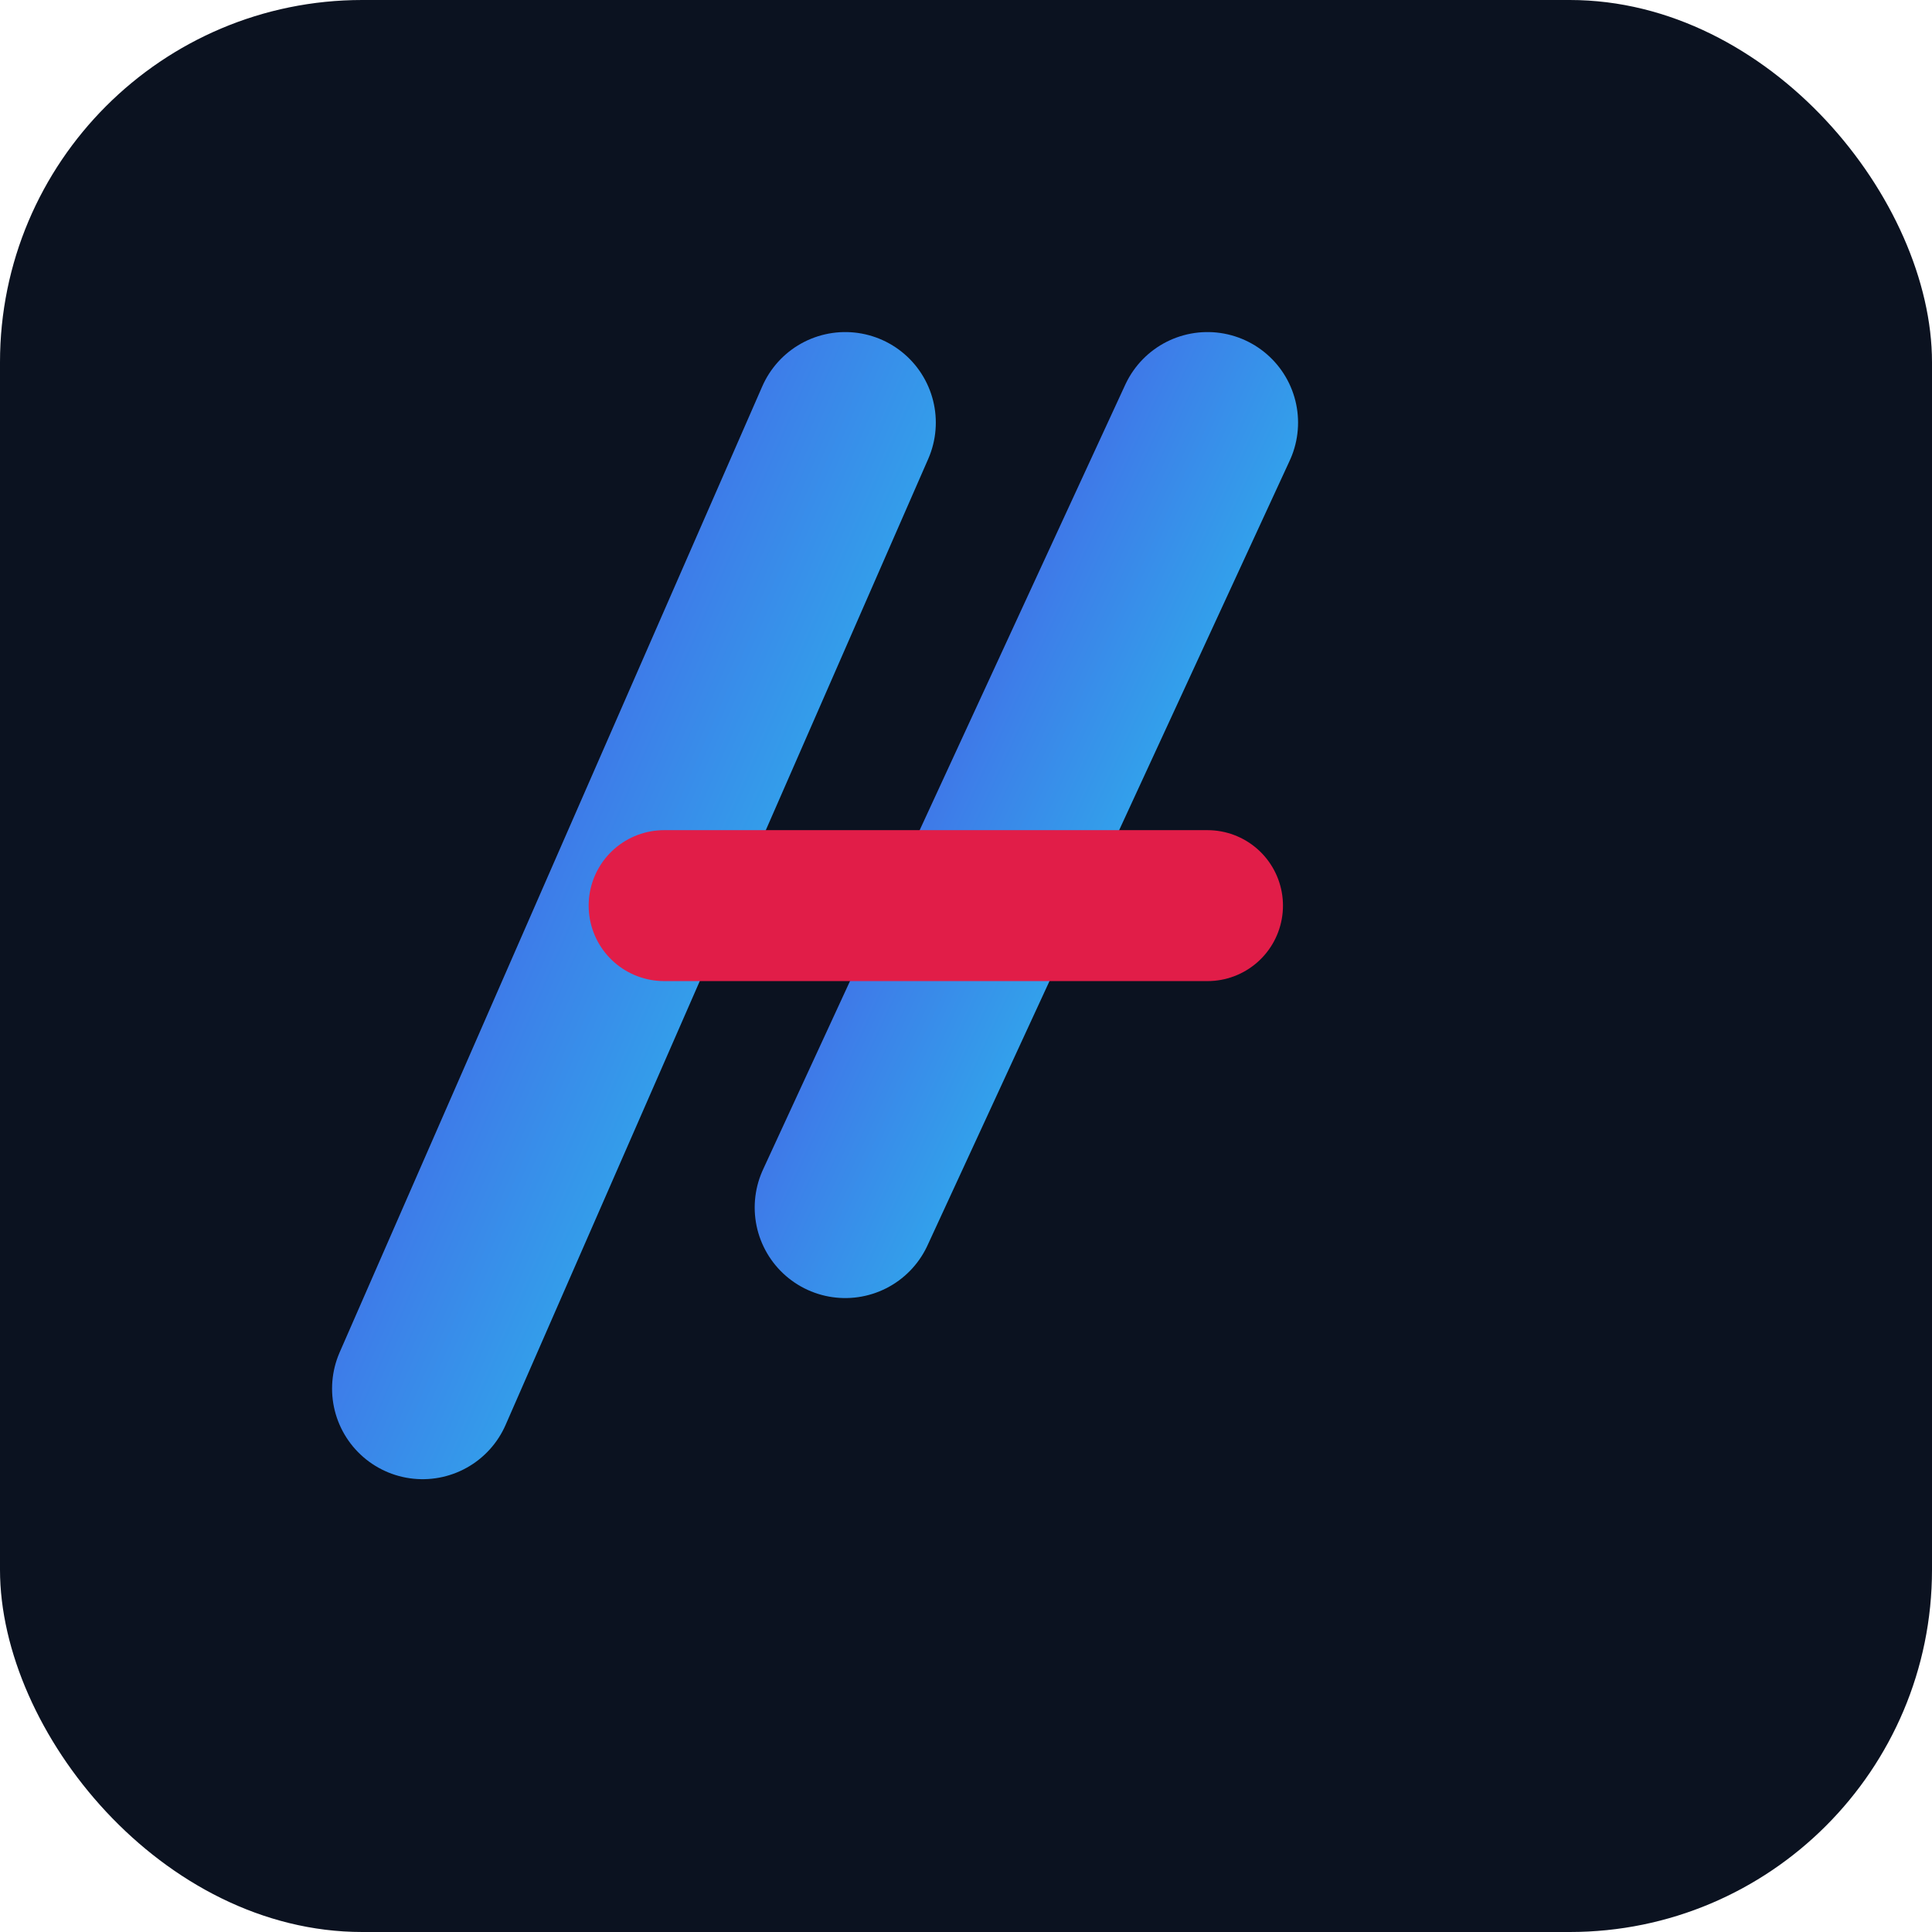
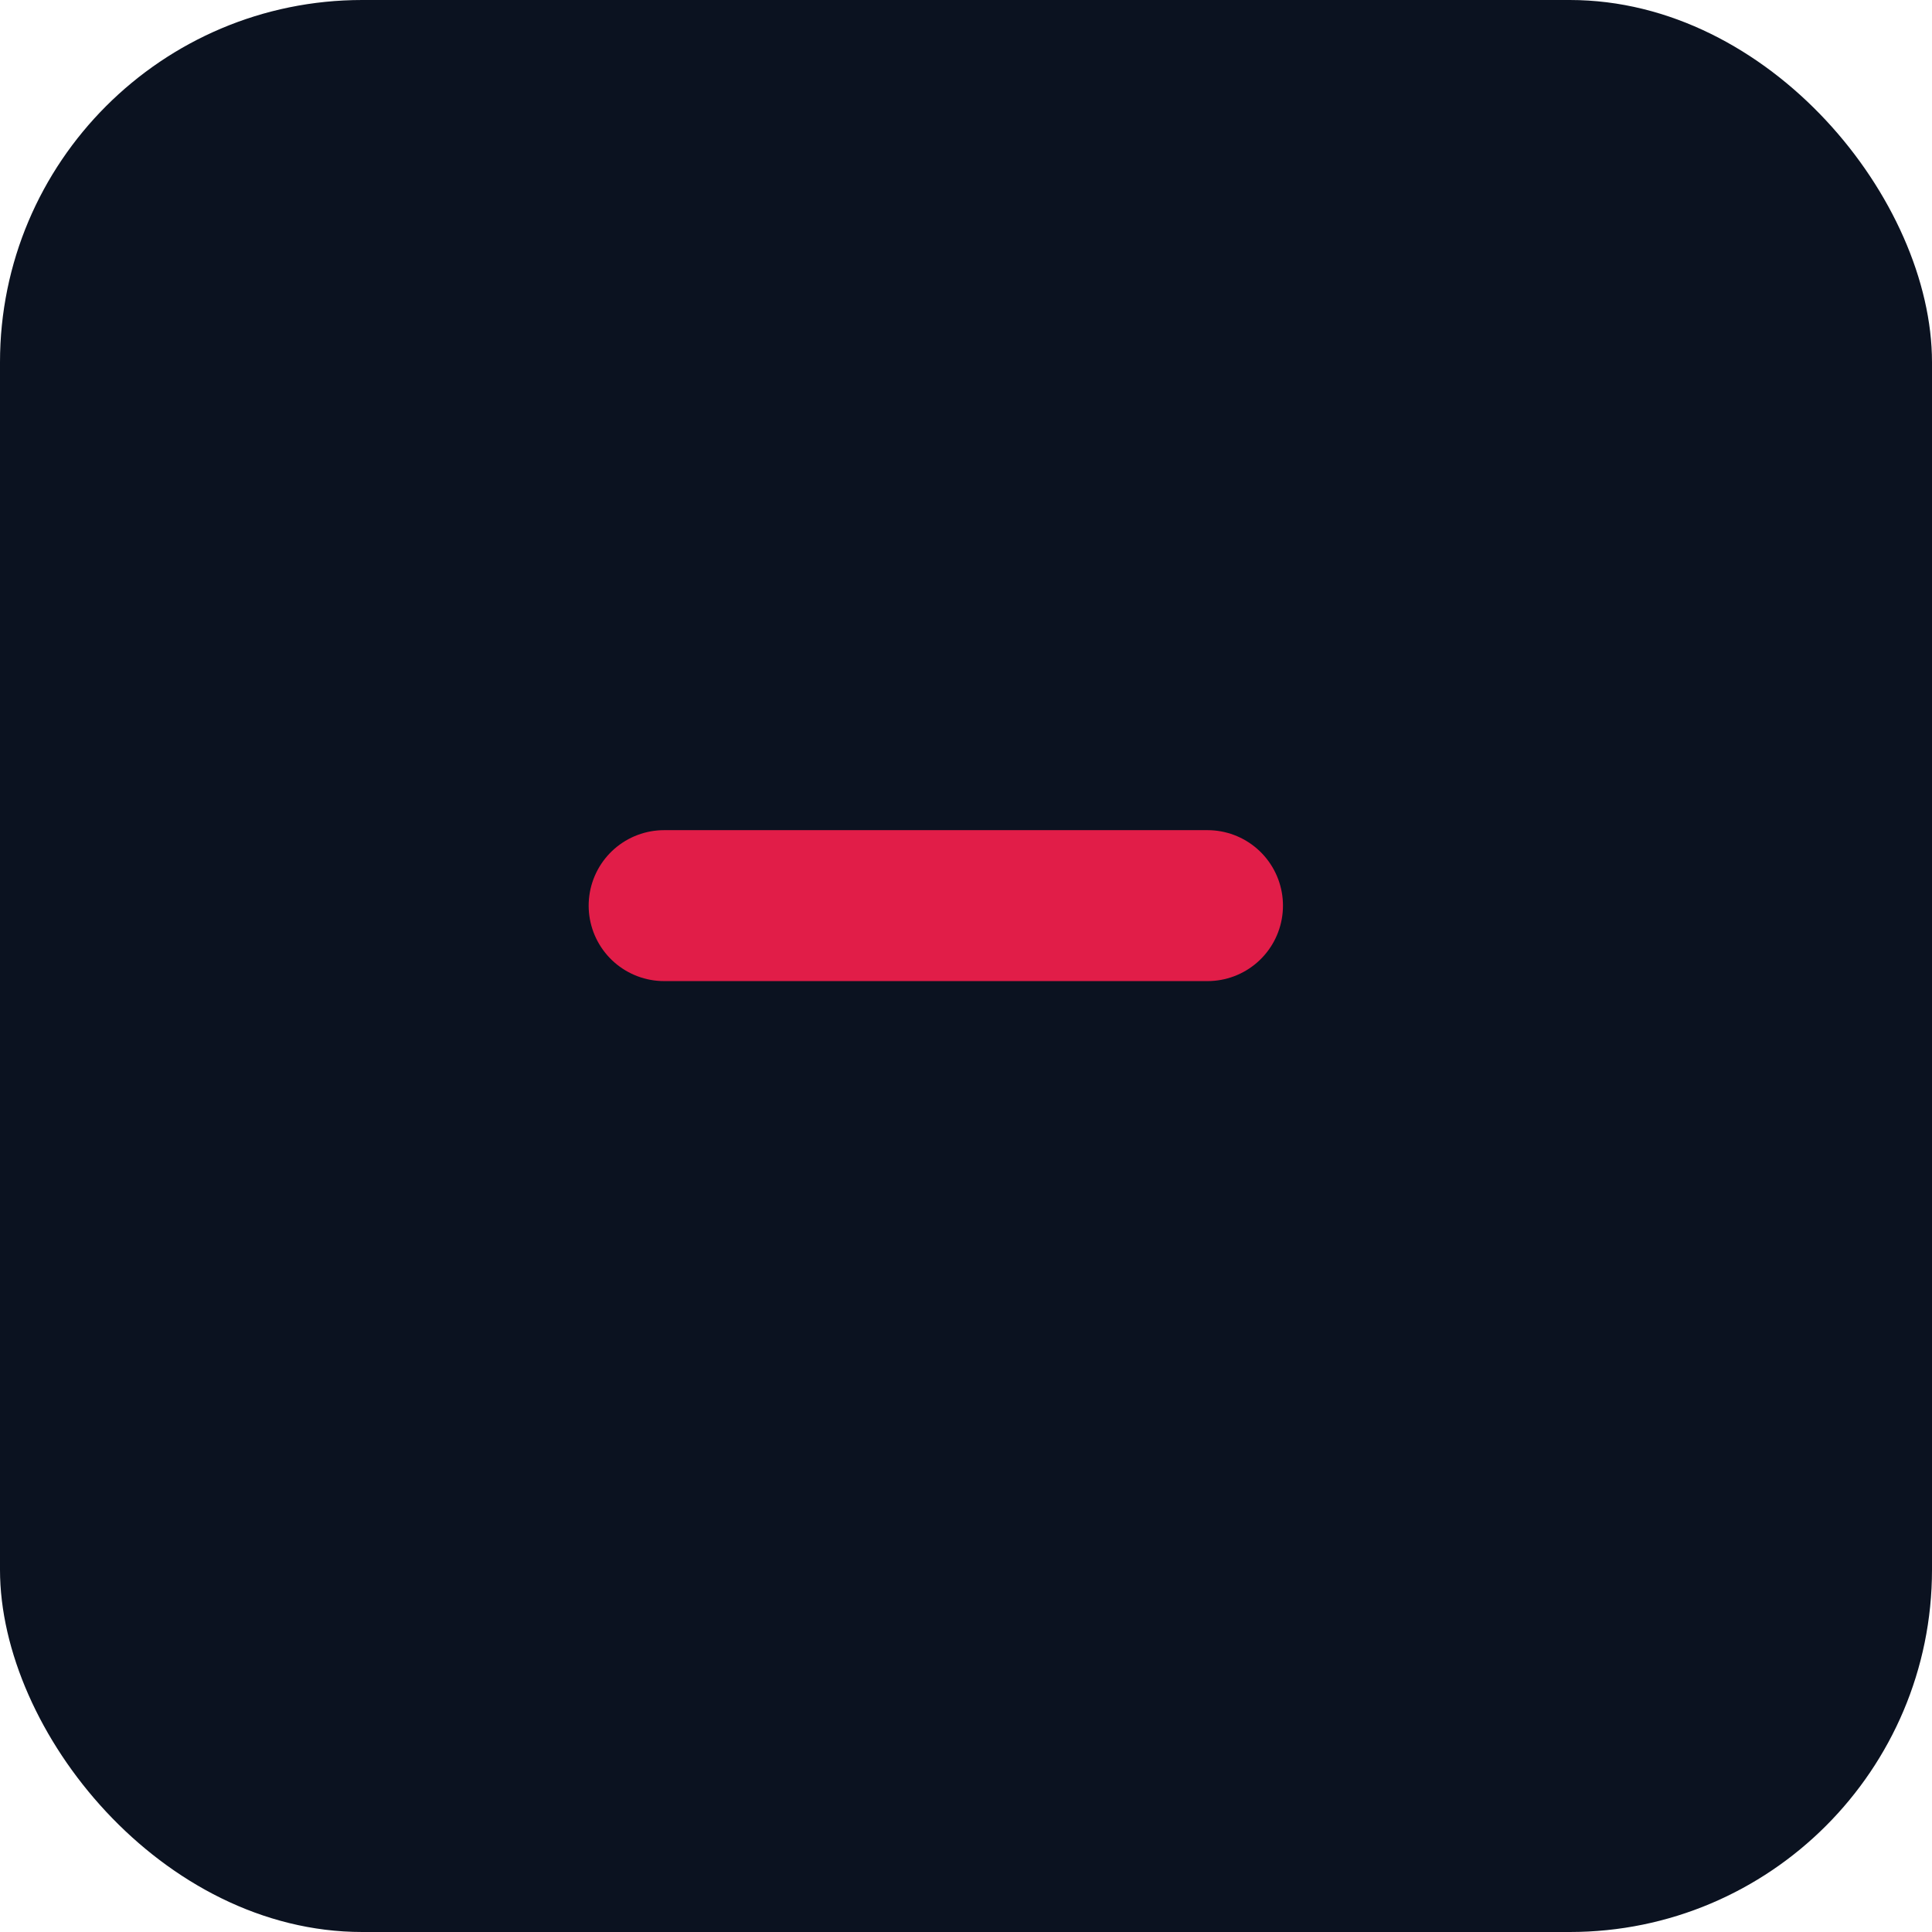
<svg xmlns="http://www.w3.org/2000/svg" width="64" height="64" viewBox="0 0 64 64">
  <defs>
    <linearGradient id="astro" x1="0%" y1="0%" x2="100%" y2="100%">
      <stop offset="0%" stop-color="#4F46E5" />
      <stop offset="100%" stop-color="#22D3EE" />
    </linearGradient>
  </defs>
  <rect width="64" height="64" rx="12" fill="#0B1220" />
-   <path d="M14,46 L28,14" stroke="url(#astro)" stroke-width="6" stroke-linecap="round" />
-   <path d="M40,14 L28,40" stroke="url(#astro)" stroke-width="6" stroke-linecap="round" />
  <path d="M22,30 L40,30" stroke="#E11D48" stroke-width="5" stroke-linecap="round" />
</svg>